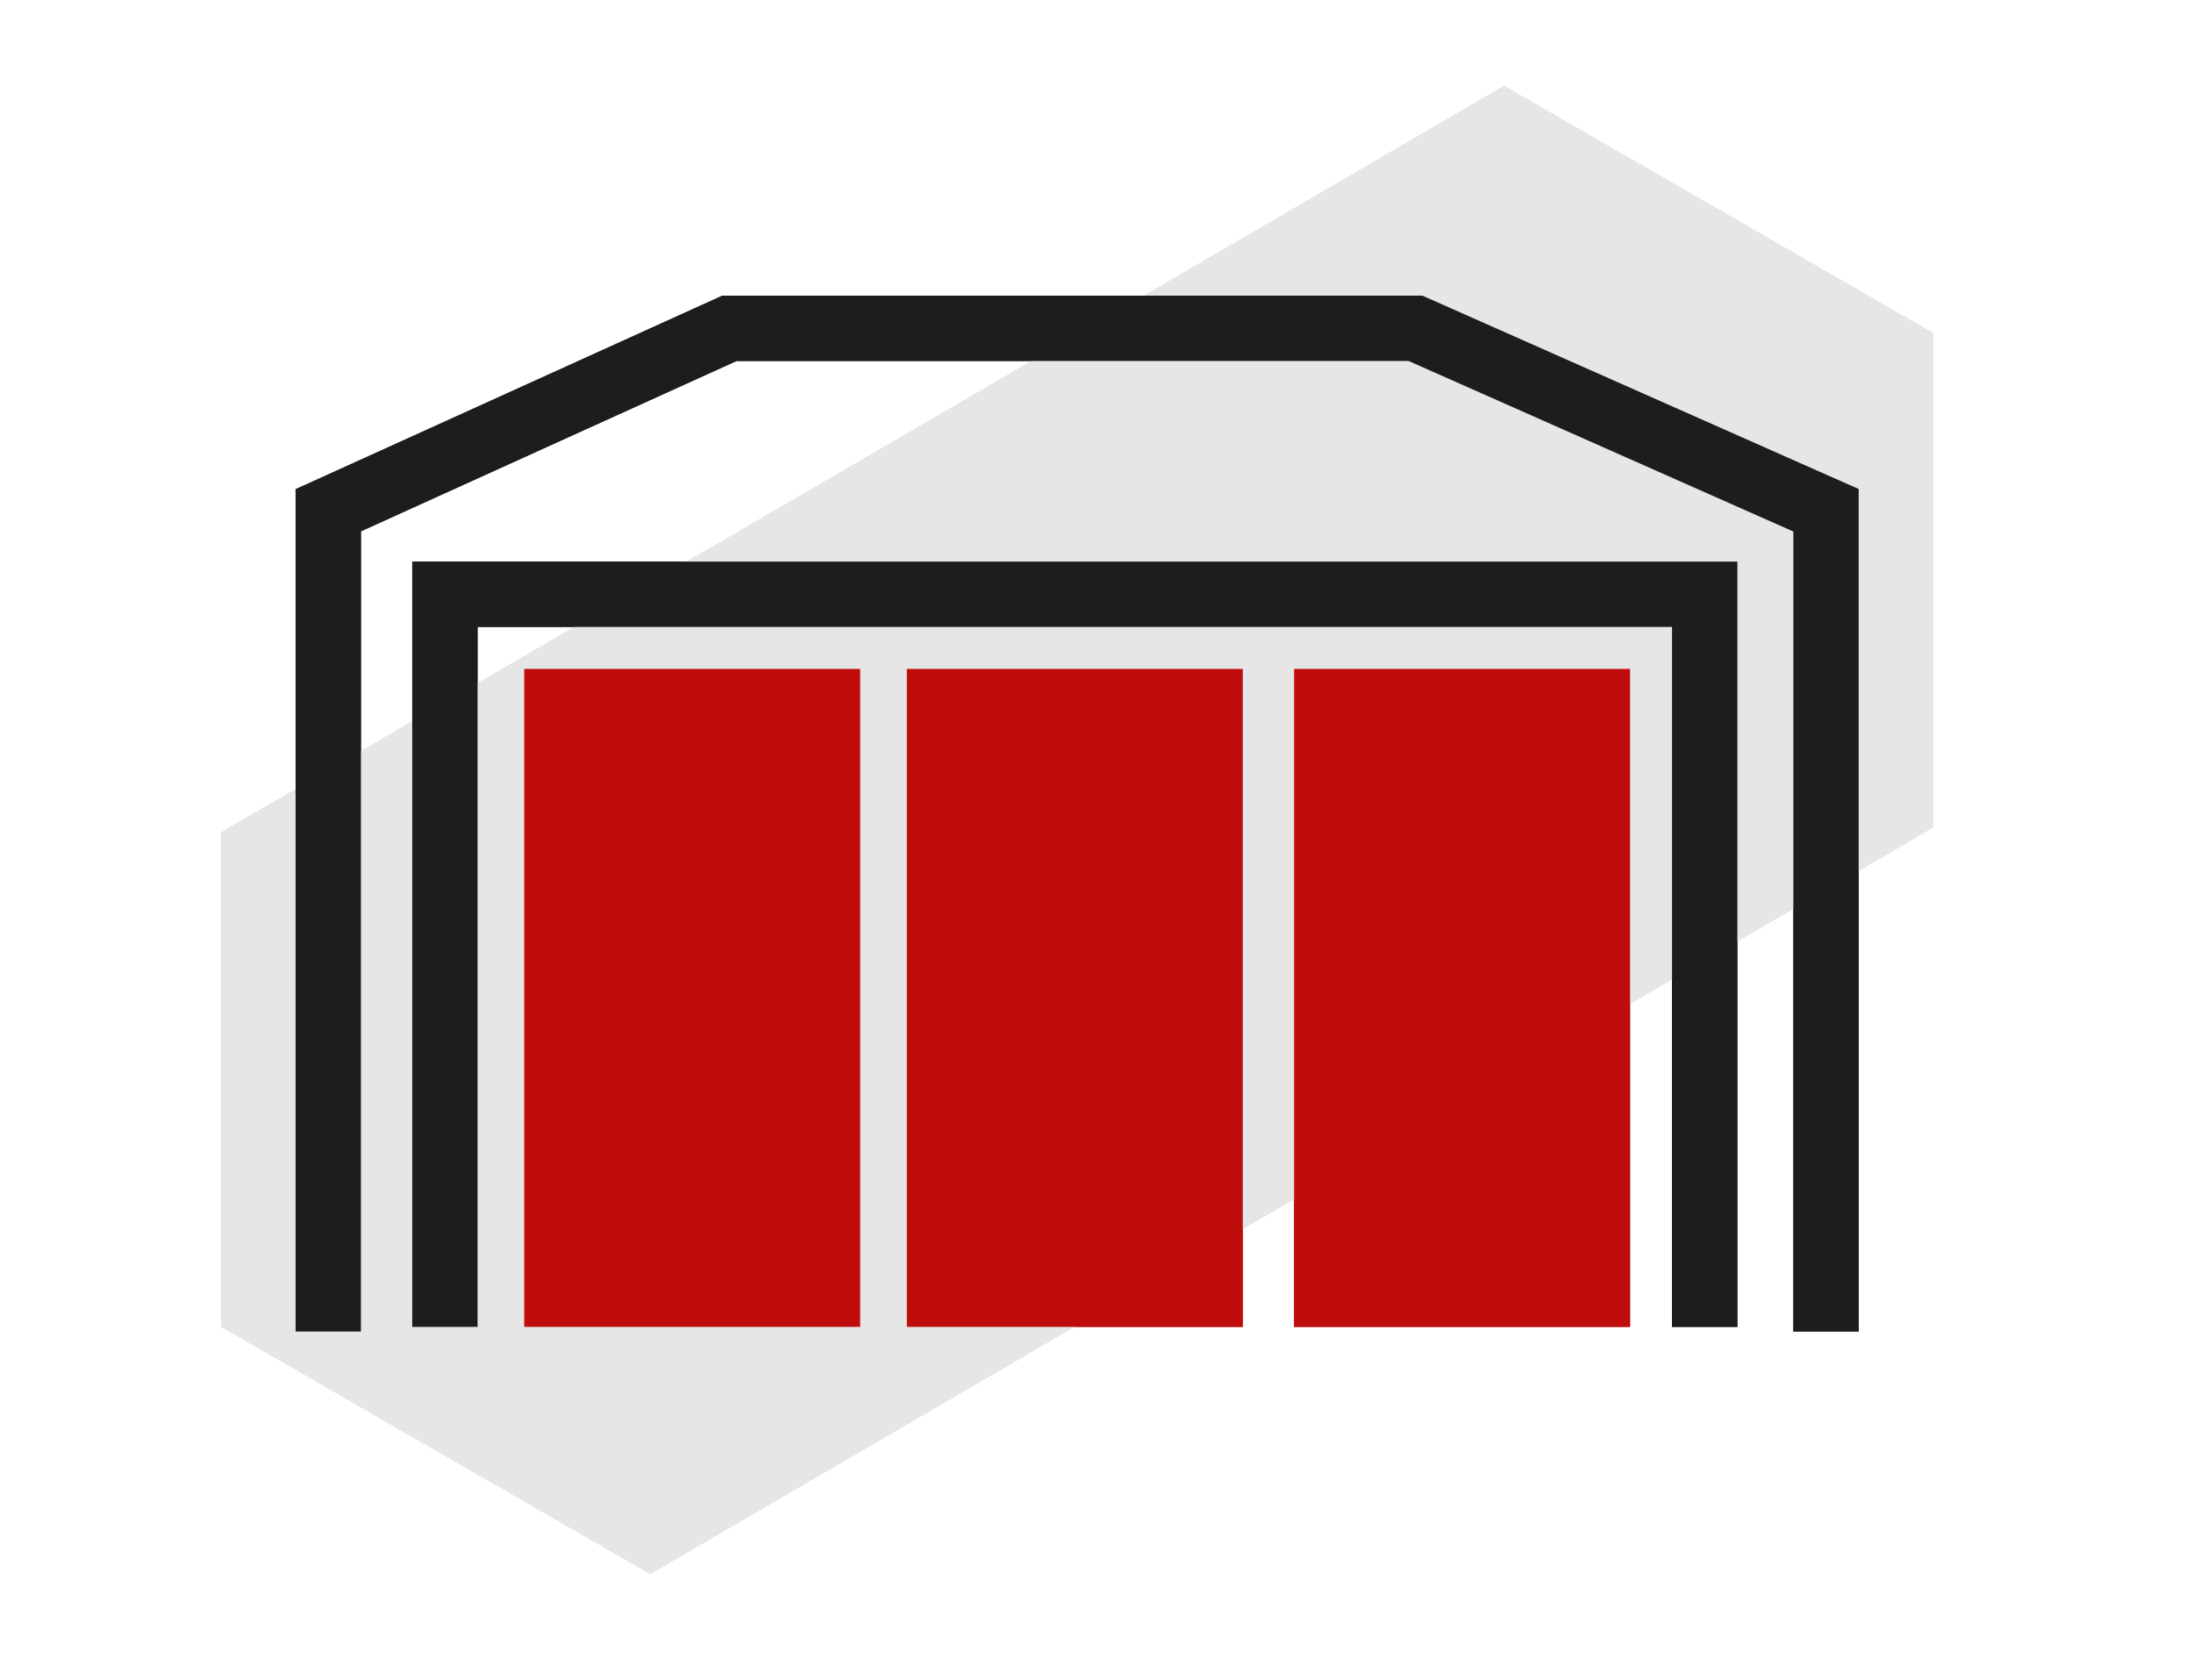
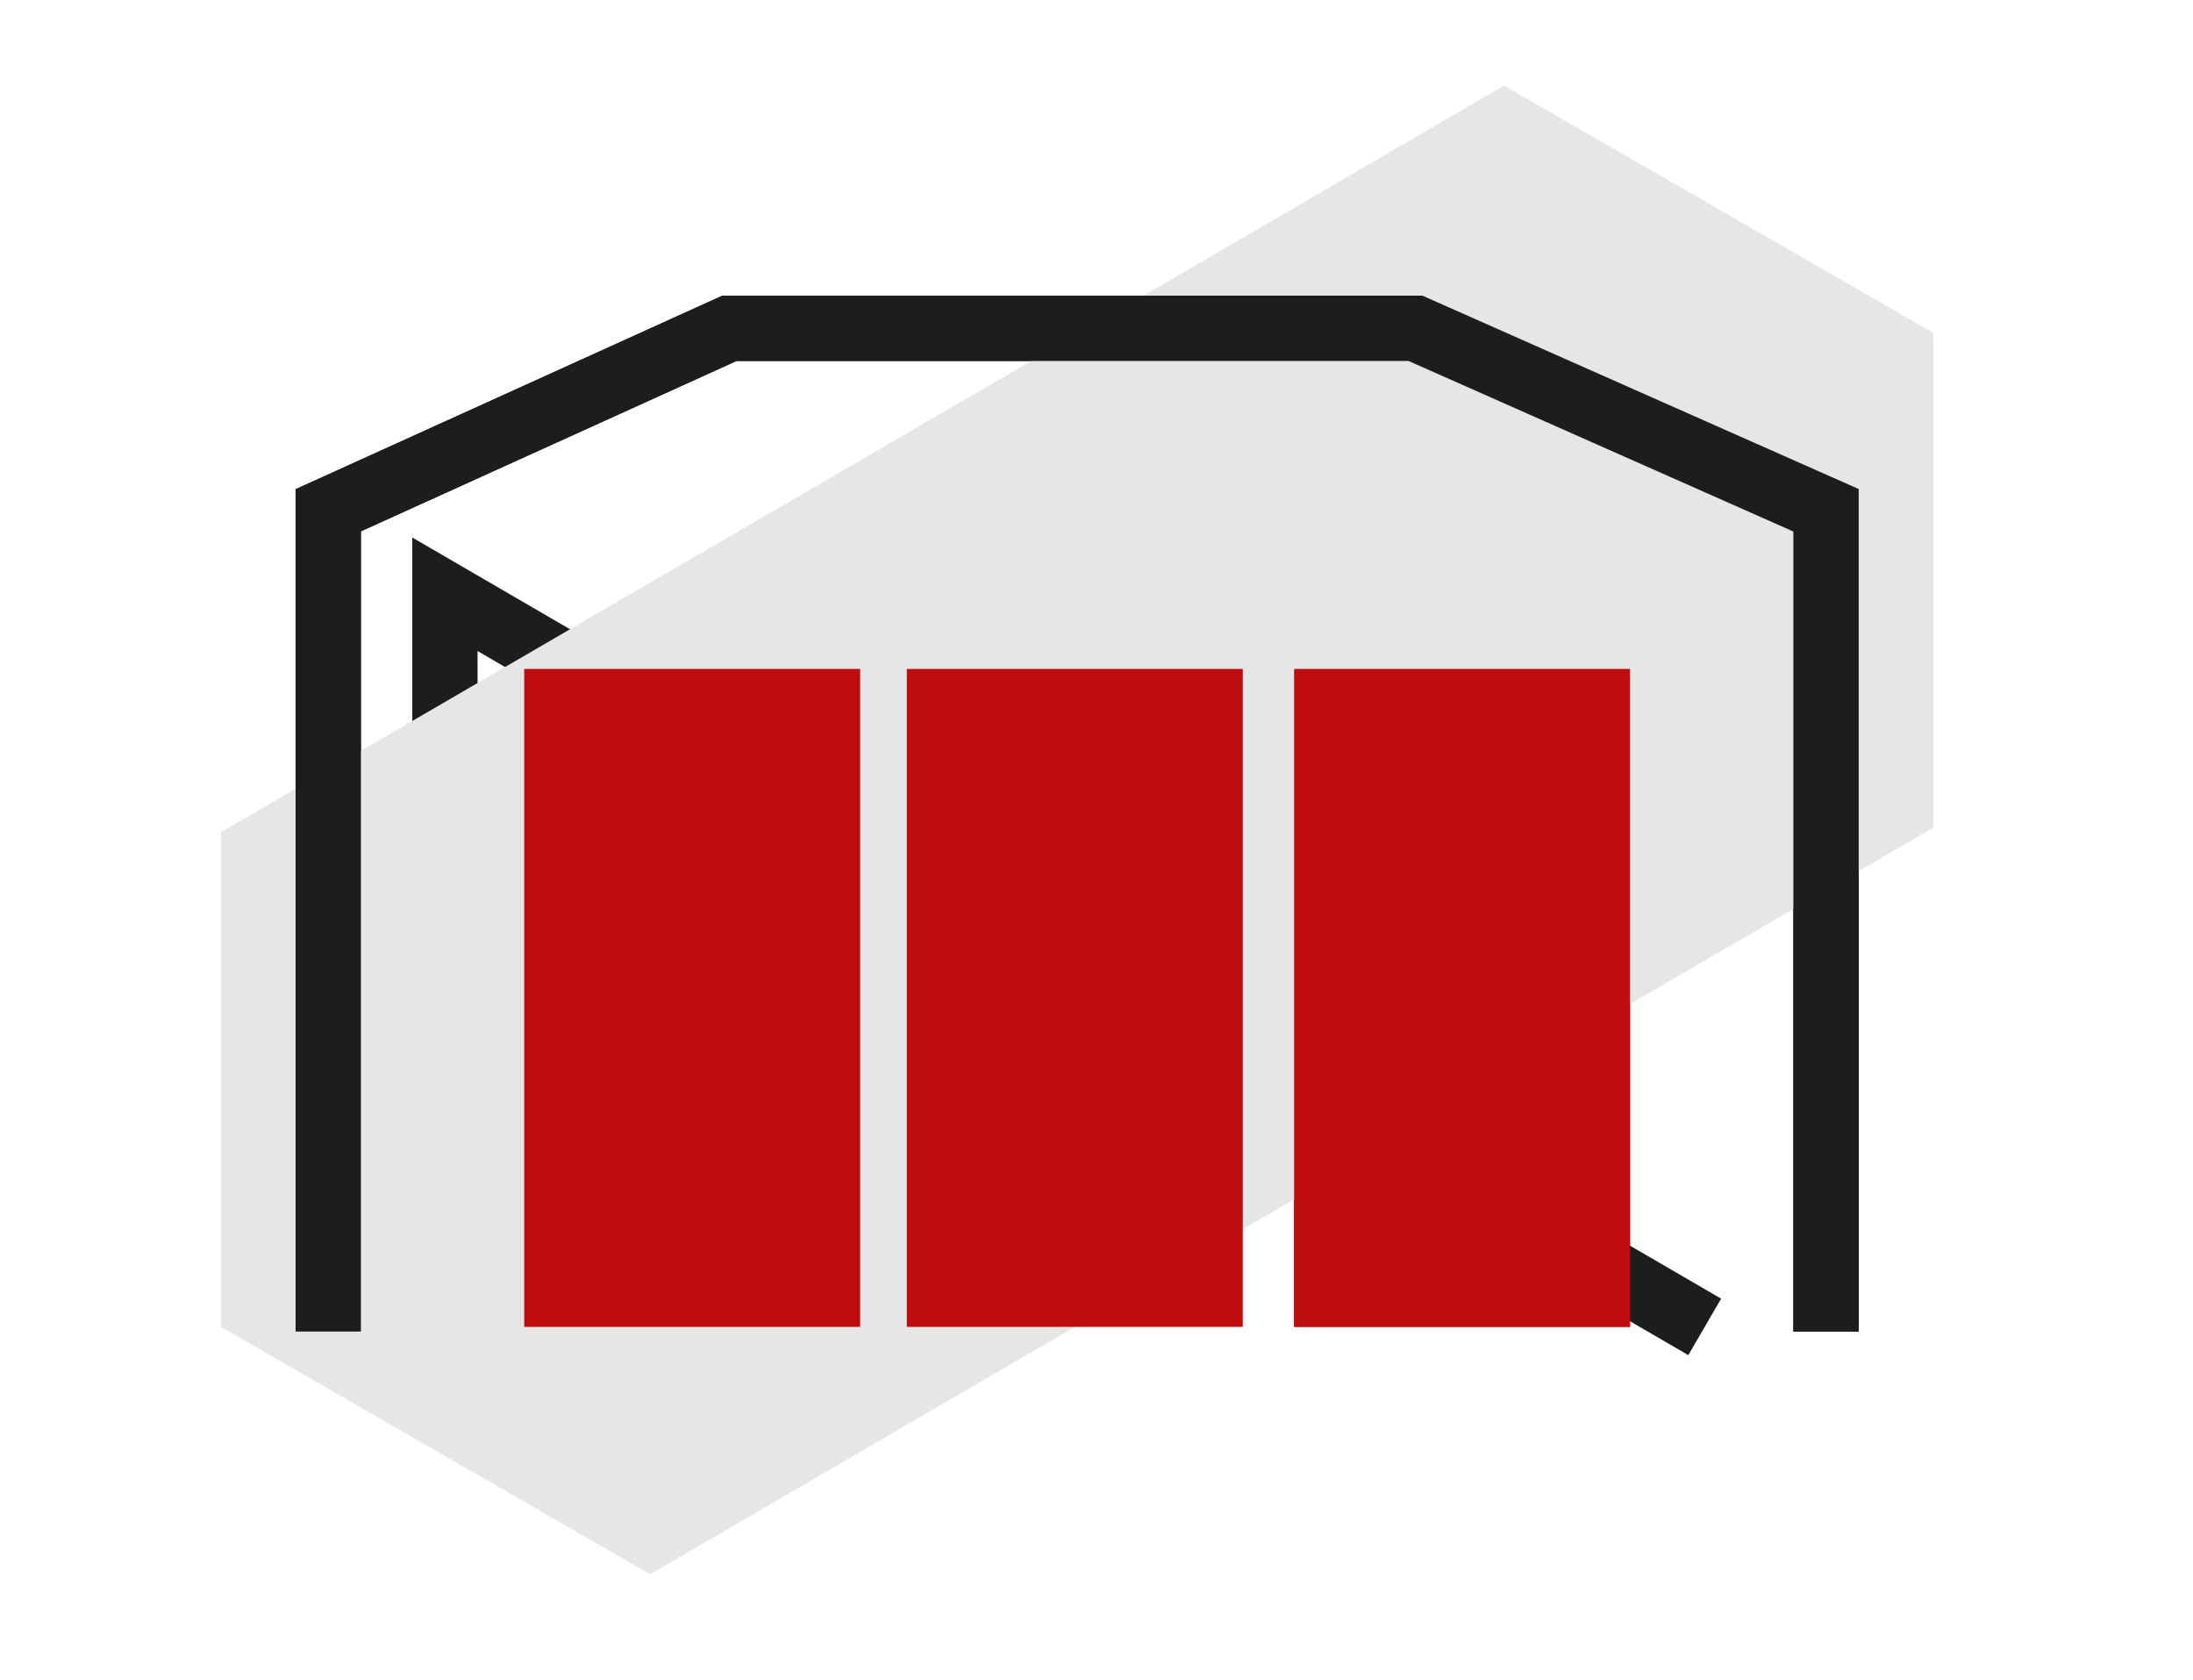
<svg xmlns="http://www.w3.org/2000/svg" width="100%" height="100%" viewBox="0 0 47 36" xml:space="preserve" style="fill-rule:evenodd;clip-rule:evenodd;stroke-miterlimit:10;">
  <g transform="matrix(1,0,0,1,-47.765,-53.065)">
    <path d="M54.8,81.6L54.8,64L63.4,60.1L78.1,60.1L86.9,64L86.9,81.6" style="fill:none;fill-rule:nonzero;stroke:rgb(29,29,27);stroke-width:1.4px;" />
-     <path d="M57.3,81.5L57.3,65.8L84.3,65.8L84.3,81.5" style="fill:none;fill-rule:nonzero;stroke:rgb(29,29,27);stroke-width:1.4px;" />
+     <path d="M57.3,81.5L57.3,65.8L84.3,81.5" style="fill:none;fill-rule:nonzero;stroke:rgb(29,29,27);stroke-width:1.4px;" />
    <rect x="75.5" y="67.4" width="7.2" height="14.1" style="fill:url(#_Radial1);" />
-     <rect x="67.2" y="67.4" width="7.2" height="14.1" style="fill:url(#_Radial2);" />
-     <rect x="59" y="67.4" width="7.2" height="14.1" style="fill:url(#_Radial3);" />
    <path d="M89.2,60.2L80,54.9L70.9,60.2L52.5,70.9L52.5,81.5L61.7,86.8L70.8,81.5L89.2,70.8L89.2,60.2Z" style="fill:rgb(230,230,230);fill-rule:nonzero;" />
    <g>
      <path d="M54.8,81.6L54.8,64L63.4,60.1L78.1,60.1L86.9,64L86.9,81.6" style="fill:none;fill-rule:nonzero;stroke:rgb(29,29,27);stroke-width:1.4px;" />
-       <path d="M57.3,81.5L57.3,65.8L84.3,65.8L84.3,81.5" style="fill:none;fill-rule:nonzero;stroke:rgb(29,29,27);stroke-width:1.4px;" />
      <rect x="75.5" y="67.4" width="7.2" height="14.1" style="fill:url(#_Radial4);" />
      <rect x="67.2" y="67.4" width="7.2" height="14.1" style="fill:url(#_Radial5);" />
      <rect x="59" y="67.4" width="7.2" height="14.1" style="fill:url(#_Radial6);" />
    </g>
  </g>
  <defs>
    <radialGradient id="_Radial1" cx="0" cy="0" r="1" gradientUnits="userSpaceOnUse" gradientTransform="matrix(5.12,0,0,5.76,66.36,72.64)">
      <stop offset="0" style="stop-color:rgb(226,6,19);stop-opacity:1" />
      <stop offset="0.2" style="stop-color:rgb(226,6,19);stop-opacity:1" />
      <stop offset="1" style="stop-color:rgb(191,13,13);stop-opacity:1" />
    </radialGradient>
    <radialGradient id="_Radial2" cx="0" cy="0" r="1" gradientUnits="userSpaceOnUse" gradientTransform="matrix(90.24,0,0,90.24,4740.72,74.45)">
      <stop offset="0" style="stop-color:rgb(226,6,19);stop-opacity:1" />
      <stop offset="0.2" style="stop-color:rgb(226,6,19);stop-opacity:1" />
      <stop offset="1" style="stop-color:rgb(191,13,13);stop-opacity:1" />
    </radialGradient>
    <radialGradient id="_Radial3" cx="0" cy="0" r="1" gradientUnits="userSpaceOnUse" gradientTransform="matrix(7.2,0,0,7.2,4659.8,74.45)">
      <stop offset="0" style="stop-color:rgb(226,6,19);stop-opacity:1" />
      <stop offset="0.2" style="stop-color:rgb(226,6,19);stop-opacity:1" />
      <stop offset="1" style="stop-color:rgb(191,13,13);stop-opacity:1" />
    </radialGradient>
    <radialGradient id="_Radial4" cx="0" cy="0" r="1" gradientUnits="userSpaceOnUse" gradientTransform="matrix(5.12,0,0,5.76,66.36,72.64)">
      <stop offset="0" style="stop-color:rgb(226,6,19);stop-opacity:1" />
      <stop offset="0.2" style="stop-color:rgb(226,6,19);stop-opacity:1" />
      <stop offset="1" style="stop-color:rgb(191,13,13);stop-opacity:1" />
    </radialGradient>
    <radialGradient id="_Radial5" cx="0" cy="0" r="1" gradientUnits="userSpaceOnUse" gradientTransform="matrix(90.24,0,0,90.24,4740.72,74.45)">
      <stop offset="0" style="stop-color:rgb(226,6,19);stop-opacity:1" />
      <stop offset="0.2" style="stop-color:rgb(226,6,19);stop-opacity:1" />
      <stop offset="1" style="stop-color:rgb(191,13,13);stop-opacity:1" />
    </radialGradient>
    <radialGradient id="_Radial6" cx="0" cy="0" r="1" gradientUnits="userSpaceOnUse" gradientTransform="matrix(7.2,0,0,7.2,4659.8,74.45)">
      <stop offset="0" style="stop-color:rgb(226,6,19);stop-opacity:1" />
      <stop offset="0.2" style="stop-color:rgb(226,6,19);stop-opacity:1" />
      <stop offset="1" style="stop-color:rgb(191,13,13);stop-opacity:1" />
    </radialGradient>
  </defs>
</svg>